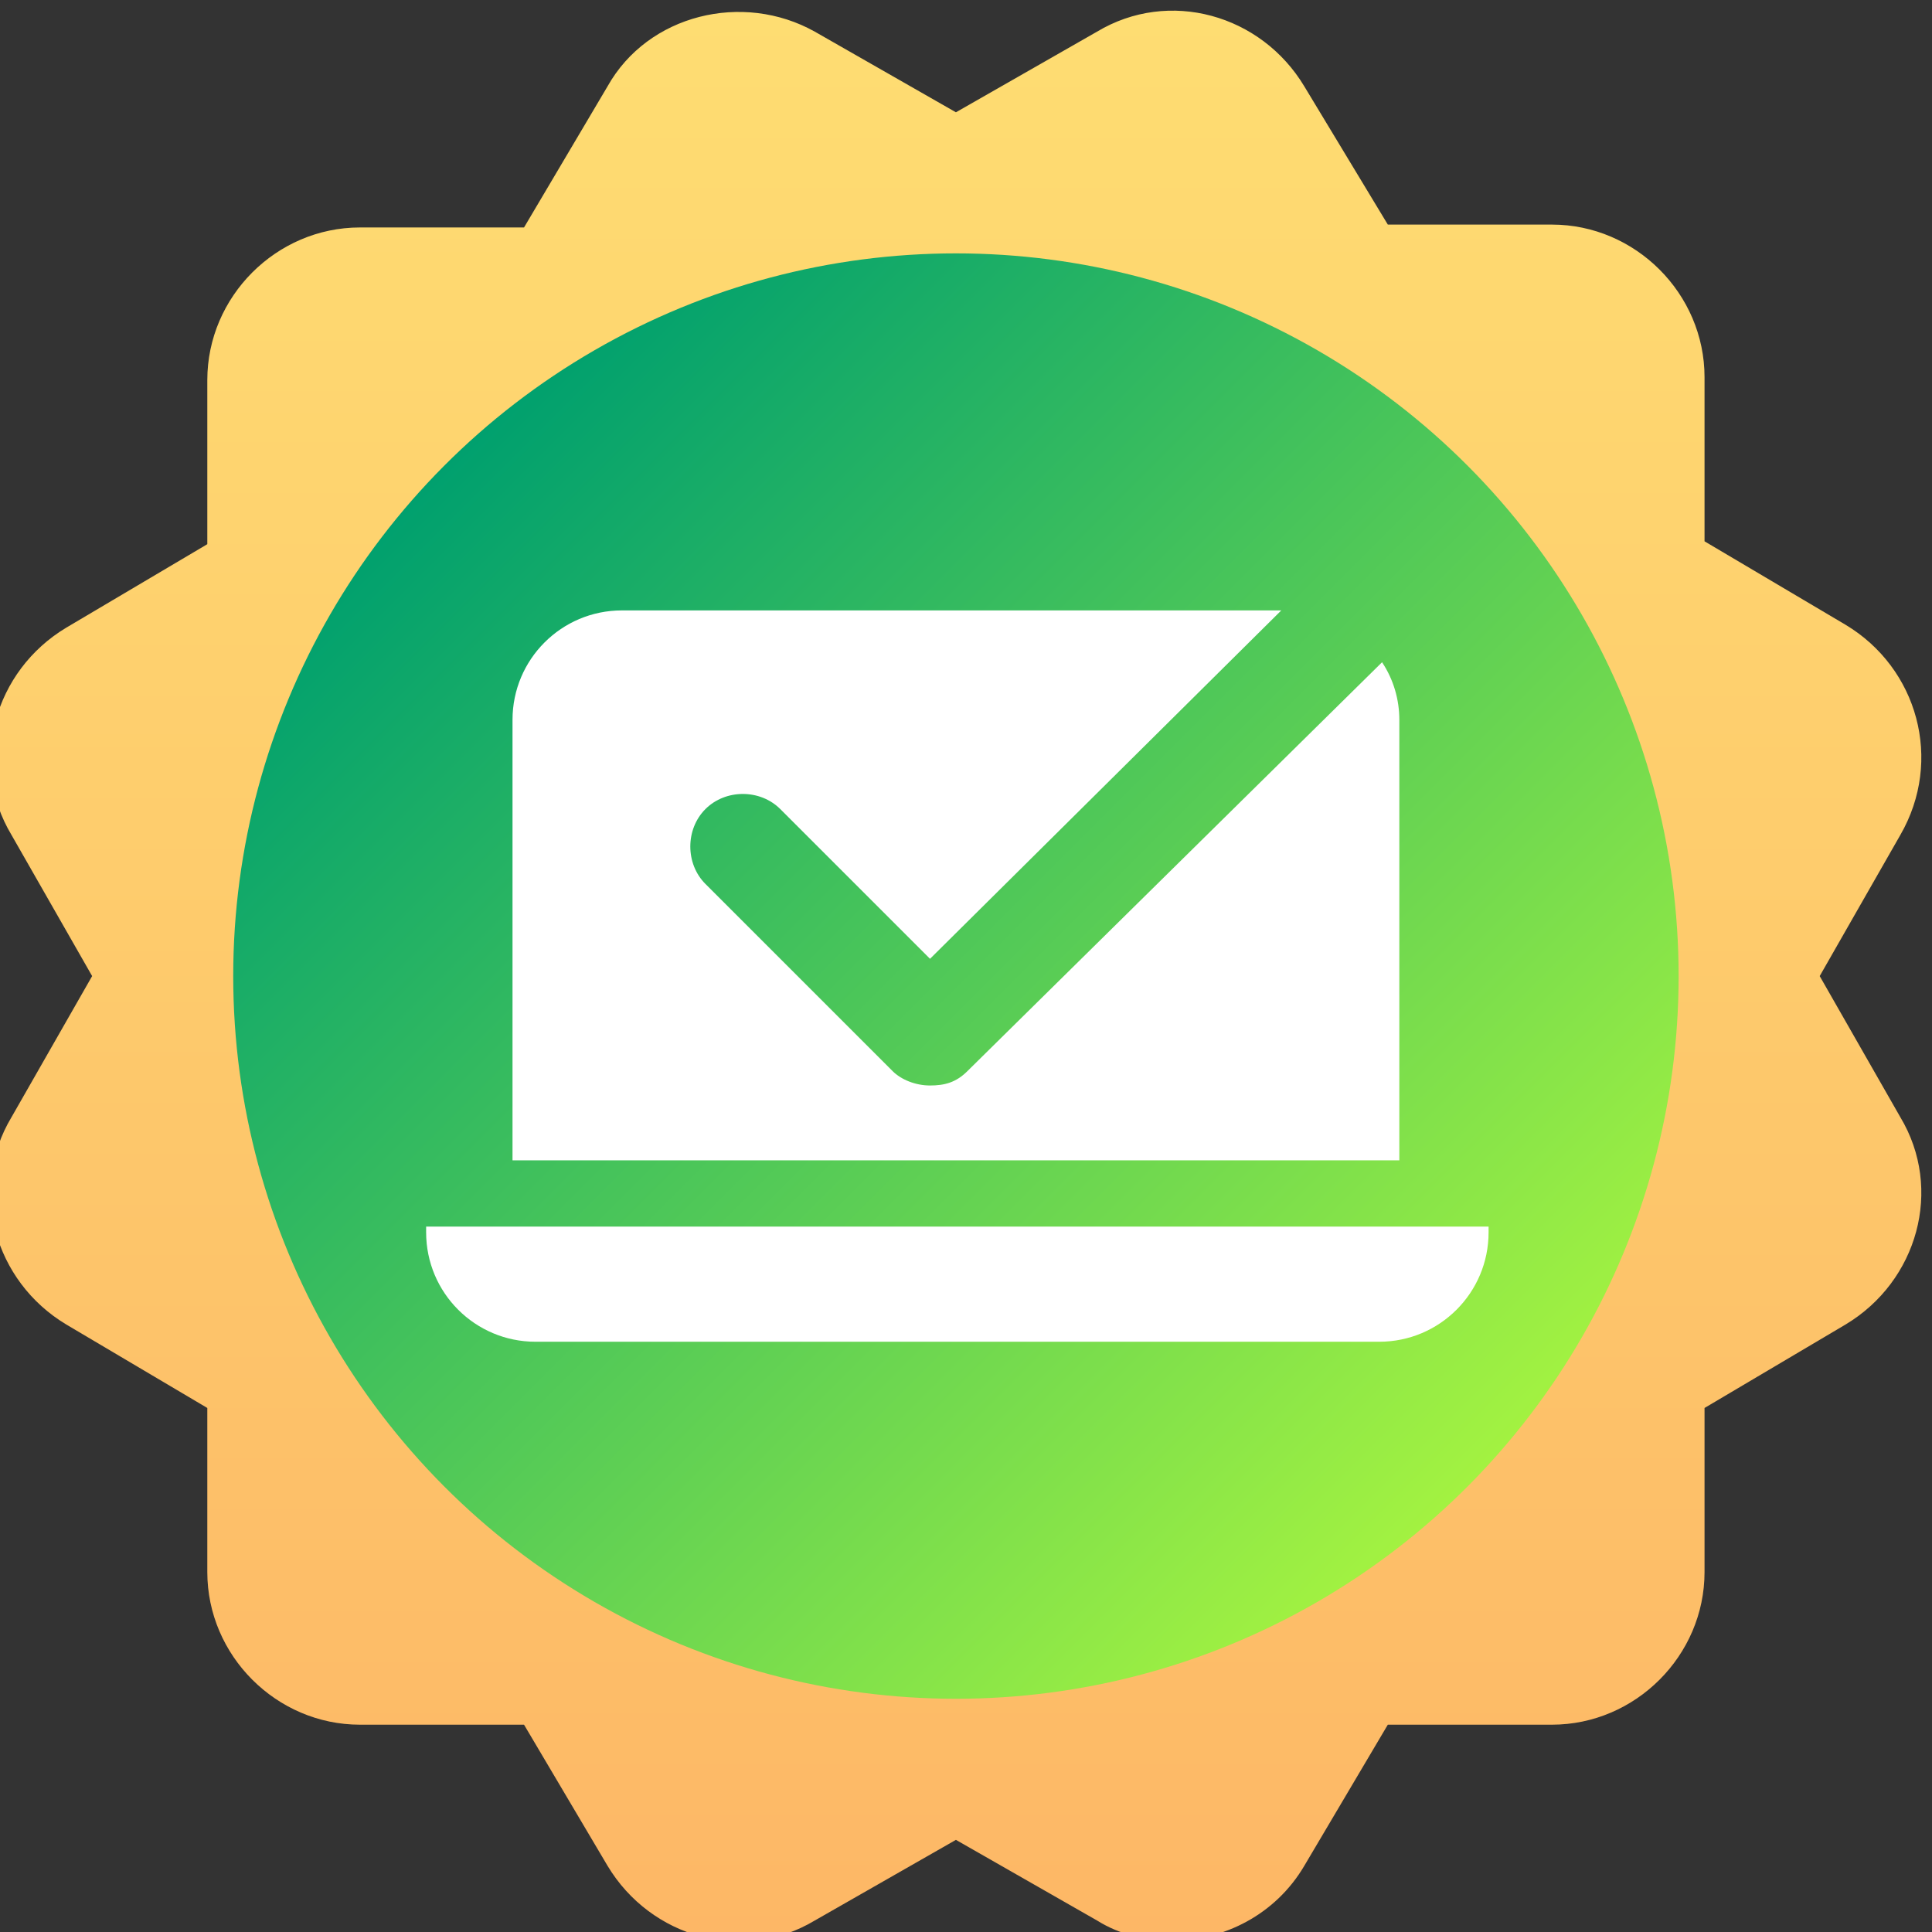
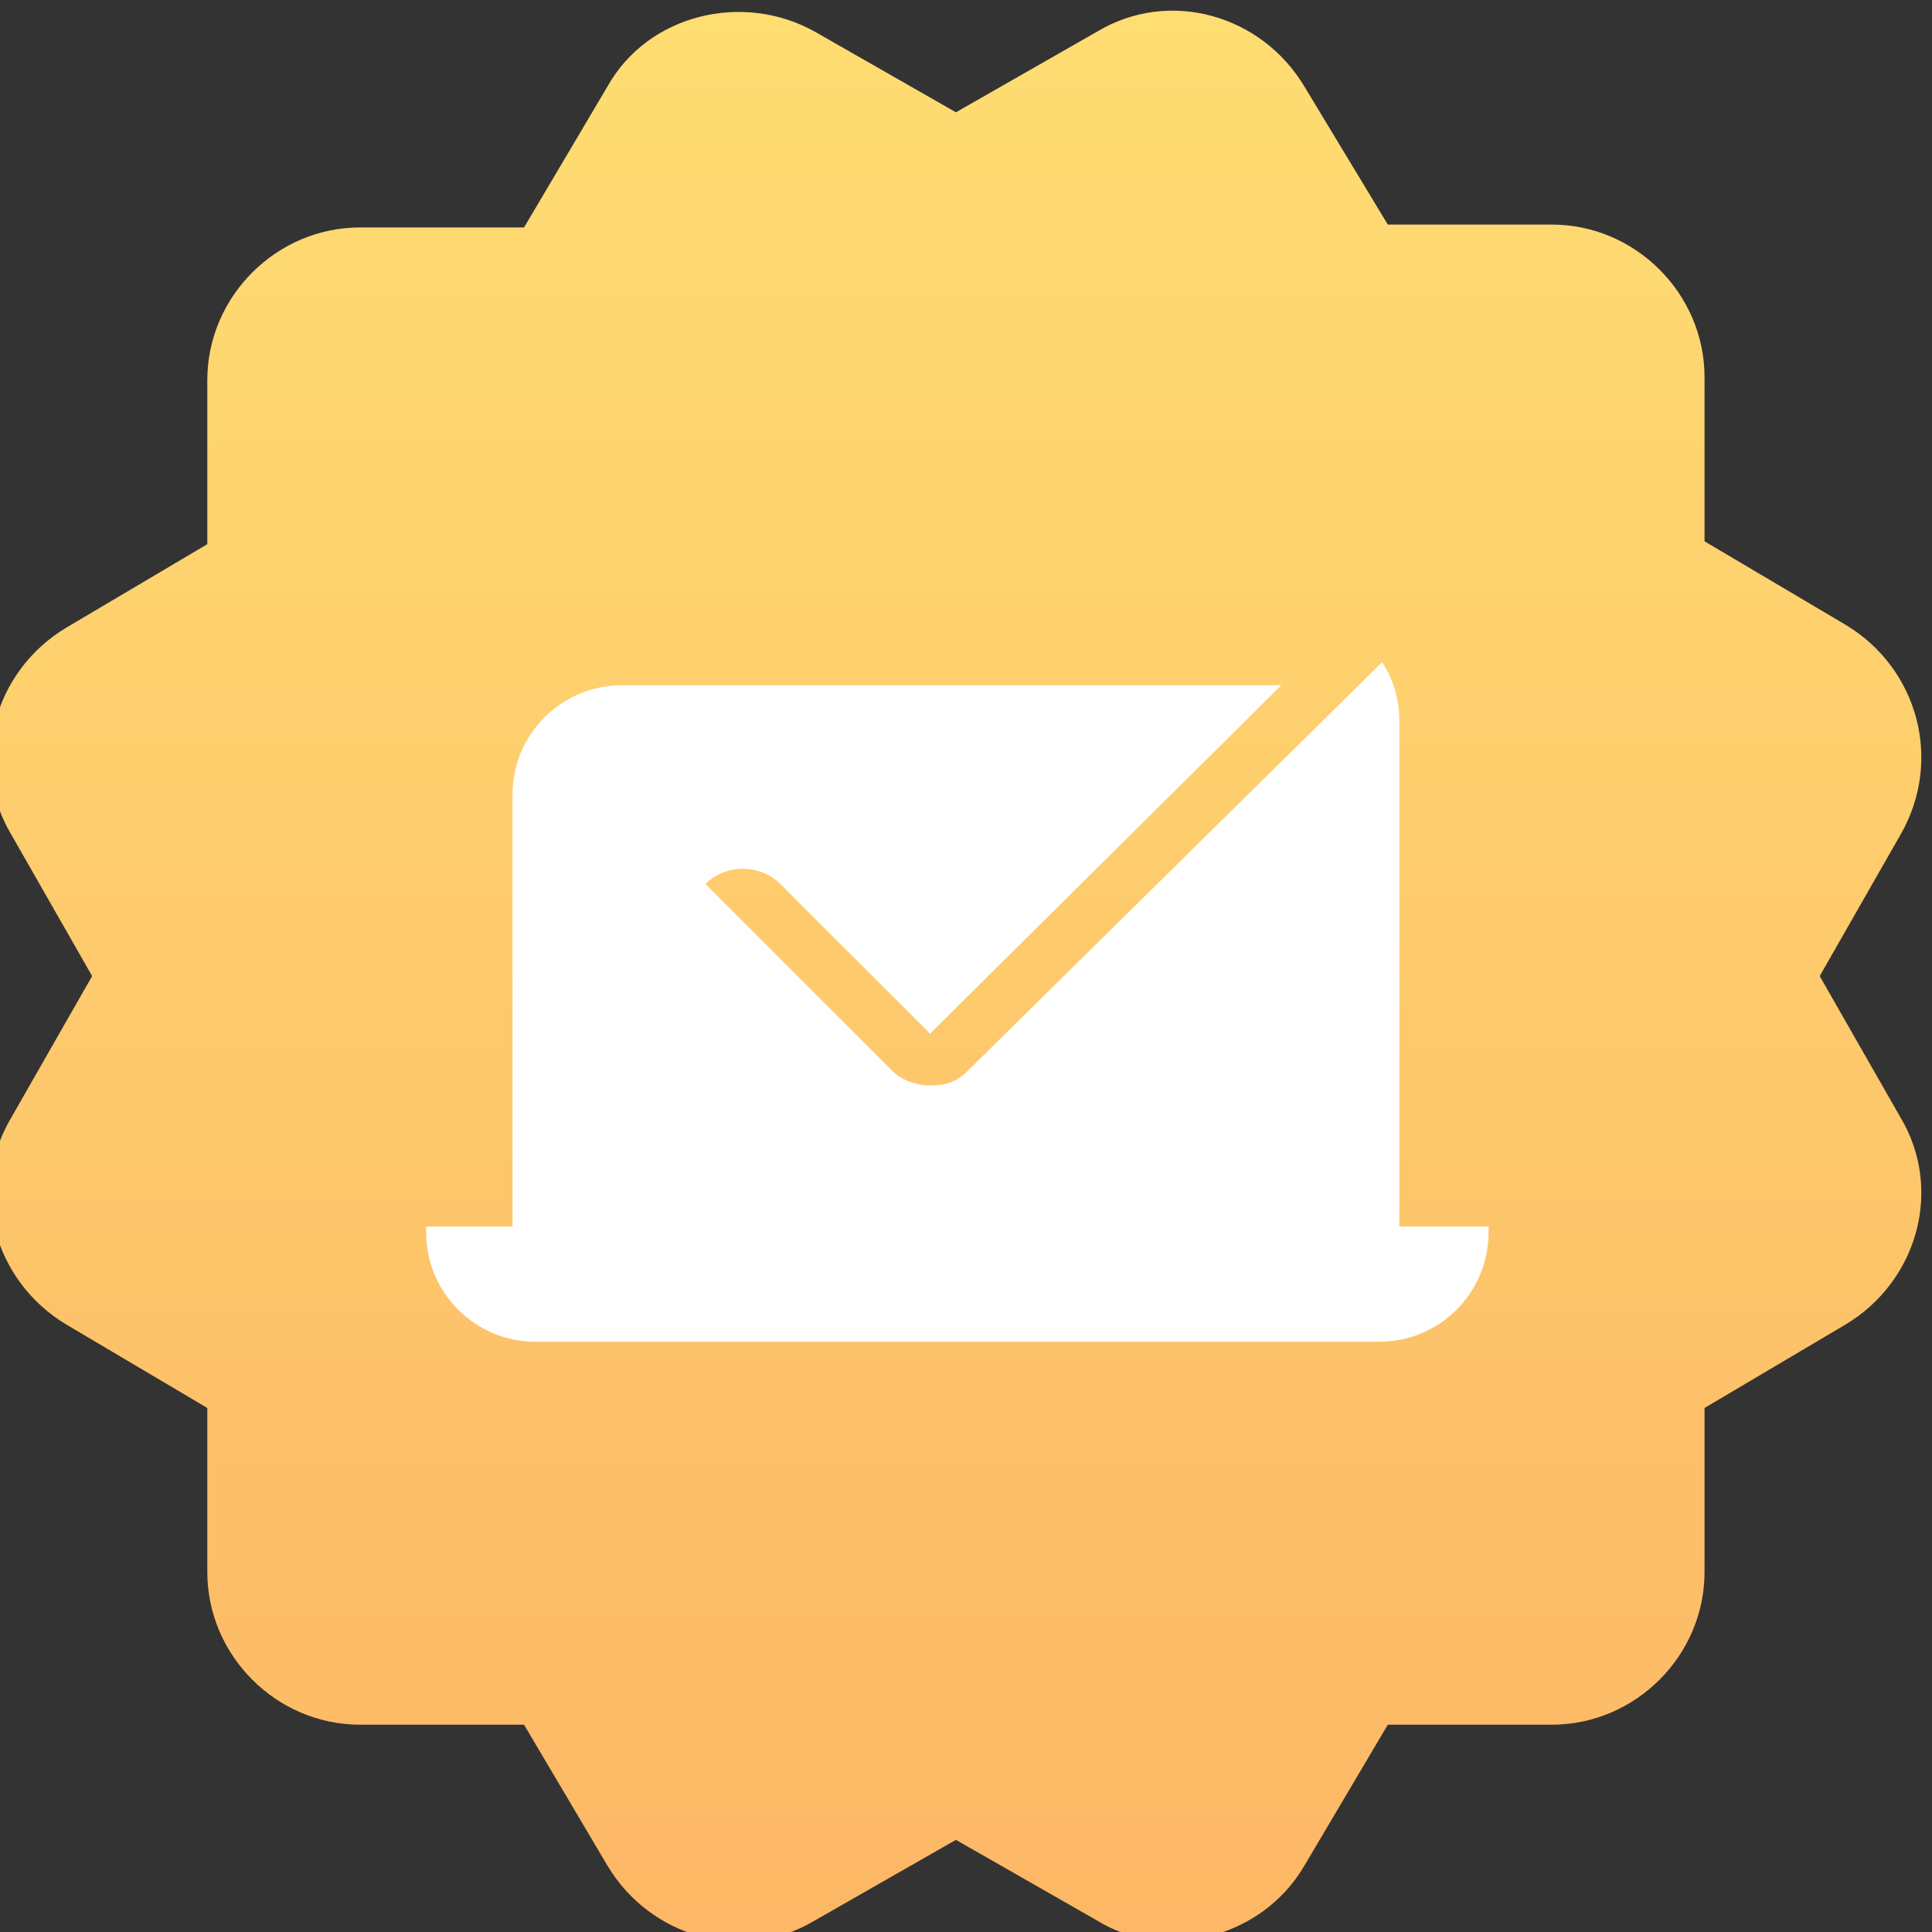
<svg xmlns="http://www.w3.org/2000/svg" version="1.1" id="Capa_1" x="0px" y="0px" viewBox="0 0 67.1 67.1" style="enable-background:new 0 0 67.1 67.1;" xml:space="preserve">
  <rect x="0" y="0" width="67.1" height="67.1" fill="#333333" stroke="none" />
  <style type="text/css">
	.st0{fill:url(#SVGID_1_);}
	.st1{fill:url(#SVGID_2_);}
	.st2{fill:#FFFFFF;}
</style>
  <linearGradient id="SVGID_1_" gradientUnits="userSpaceOnUse" x1="33.2" y1="67.421" x2="33.2" y2="0.358">
    <stop offset="0" style="stop-color:#FDB766" />
    <stop offset="1" style="stop-color:#FEDD72" />
  </linearGradient>
  <path class="st0" d="M64.1,21.7l-4.9-2.9l0-5.7c0-2.9-2.4-5.3-5.3-5.3l-5.7,0L45.3,3c-1.5-2.5-4.7-3.4-7.2-1.9l-4.9,2.8l-4.9-2.8  c-2.5-1.4-5.8-0.6-7.2,1.9l-2.9,4.9l-5.7,0c-2.9,0-5.3,2.4-5.3,5.3l0,5.7l-4.9,2.9c-2.5,1.5-3.4,4.7-1.9,7.2l2.8,4.9l-2.8,4.9  c-1.5,2.5-0.6,5.7,1.9,7.2l4.9,2.9l0,5.7c0,2.9,2.4,5.3,5.3,5.3l5.7,0l2.9,4.9c1.5,2.5,4.7,3.4,7.2,1.9l4.9-2.8l4.9,2.8  c0.8,0.5,1.7,0.7,2.6,0.7c1.8,0,3.6-0.9,4.6-2.6l2.9-4.9l5.7,0c2.9,0,5.3-2.4,5.3-5.3l0-5.7l4.9-2.9c2.5-1.5,3.4-4.7,1.9-7.2  l-2.8-4.9L66,29C67.5,26.4,66.6,23.2,64.1,21.7L64.1,21.7z M53.4,29.8" />
  <linearGradient id="SVGID_2_" gradientUnits="userSpaceOnUse" x1="15.424" y1="16.114" x2="50.975" y2="51.665">
    <stop offset="0" style="stop-color:#00A06E" />
    <stop offset="1" style="stop-color:#A3F241" />
  </linearGradient>
-   <circle class="st1" cx="33.2" cy="33.9" r="25.1" />
  <g>
    <path class="st2" d="M14.8,42.6v0.2c0,2.1,1.7,3.8,3.8,3.8h29.3c2.1,0,3.8-1.7,3.8-3.8v-0.2H14.8z" />
-     <path class="st2" d="M48.6,25c0-0.7-0.2-1.4-0.6-2L33.6,37.2c-0.4,0.4-0.8,0.5-1.3,0.5c-0.5,0-1-0.2-1.3-0.5l-6.5-6.5   c-0.7-0.7-0.7-1.9,0-2.6c0.7-0.7,1.9-0.7,2.6,0l5.2,5.2l12.2-12.1H21.6c-2.1,0-3.8,1.7-3.8,3.8v15.3h30.8V25z" />
+     <path class="st2" d="M48.6,25c0-0.7-0.2-1.4-0.6-2L33.6,37.2c-0.4,0.4-0.8,0.5-1.3,0.5c-0.5,0-1-0.2-1.3-0.5l-6.5-6.5   c0.7-0.7,1.9-0.7,2.6,0l5.2,5.2l12.2-12.1H21.6c-2.1,0-3.8,1.7-3.8,3.8v15.3h30.8V25z" />
  </g>
</svg>